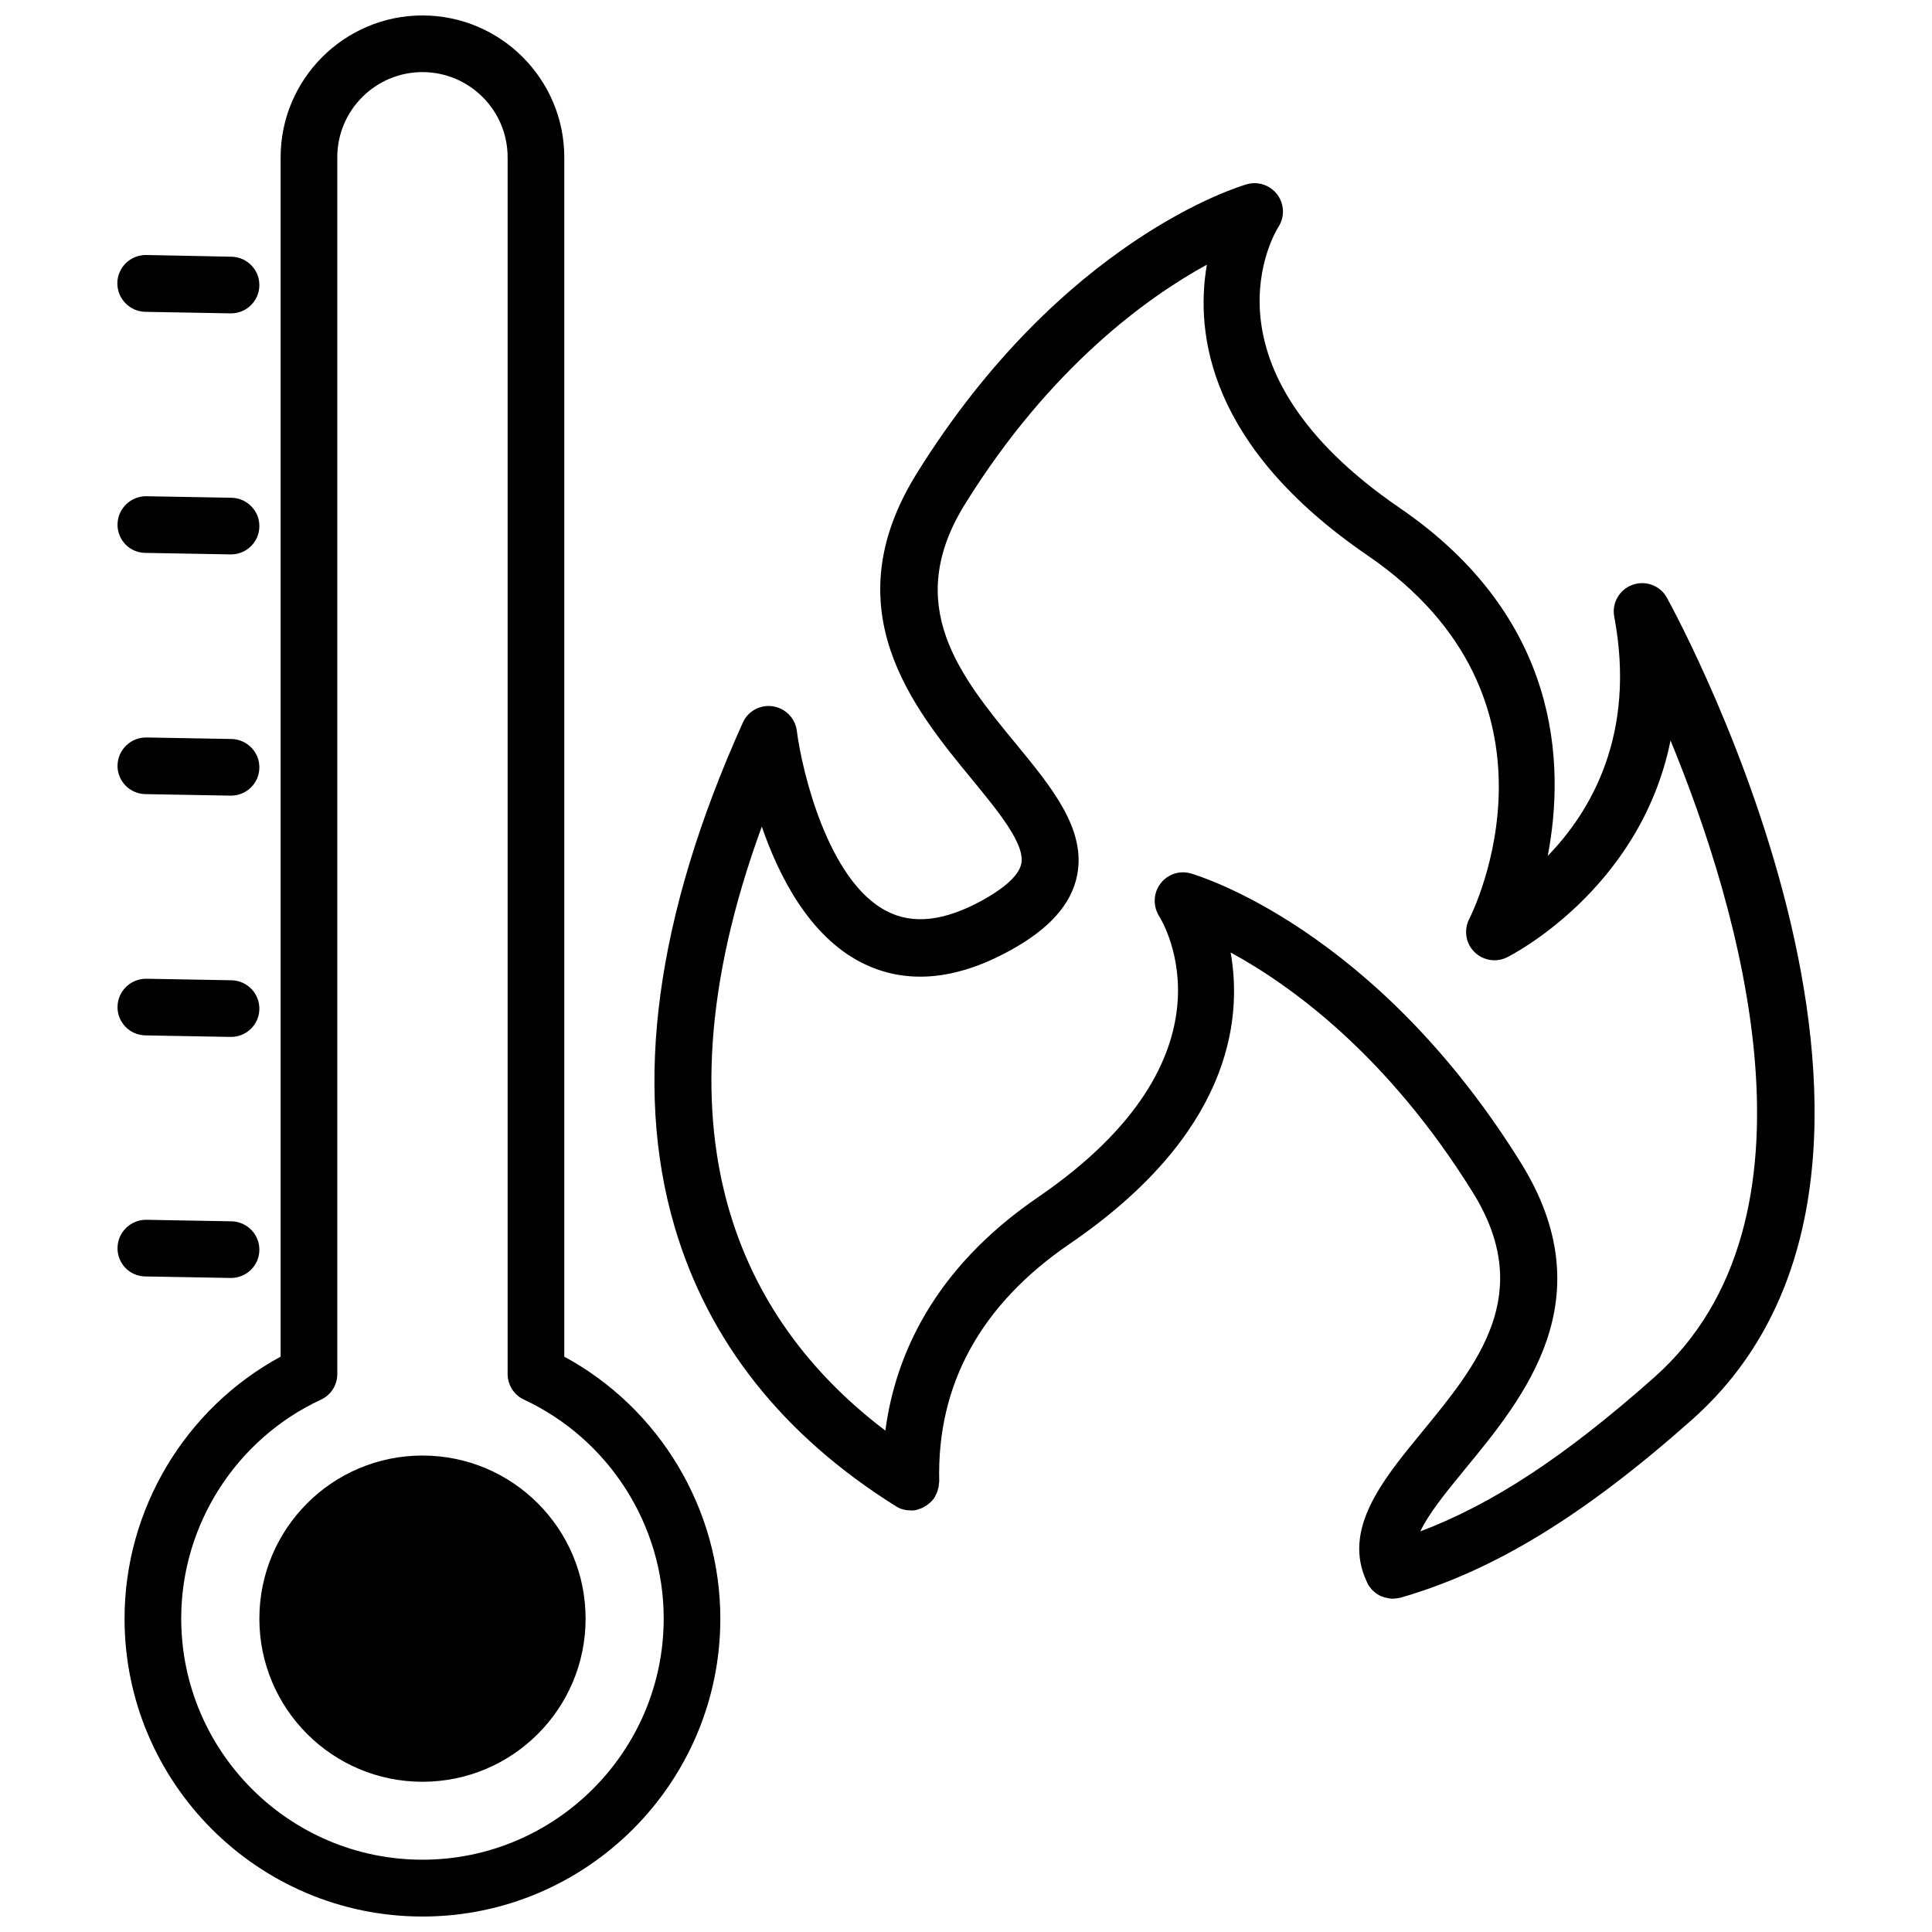
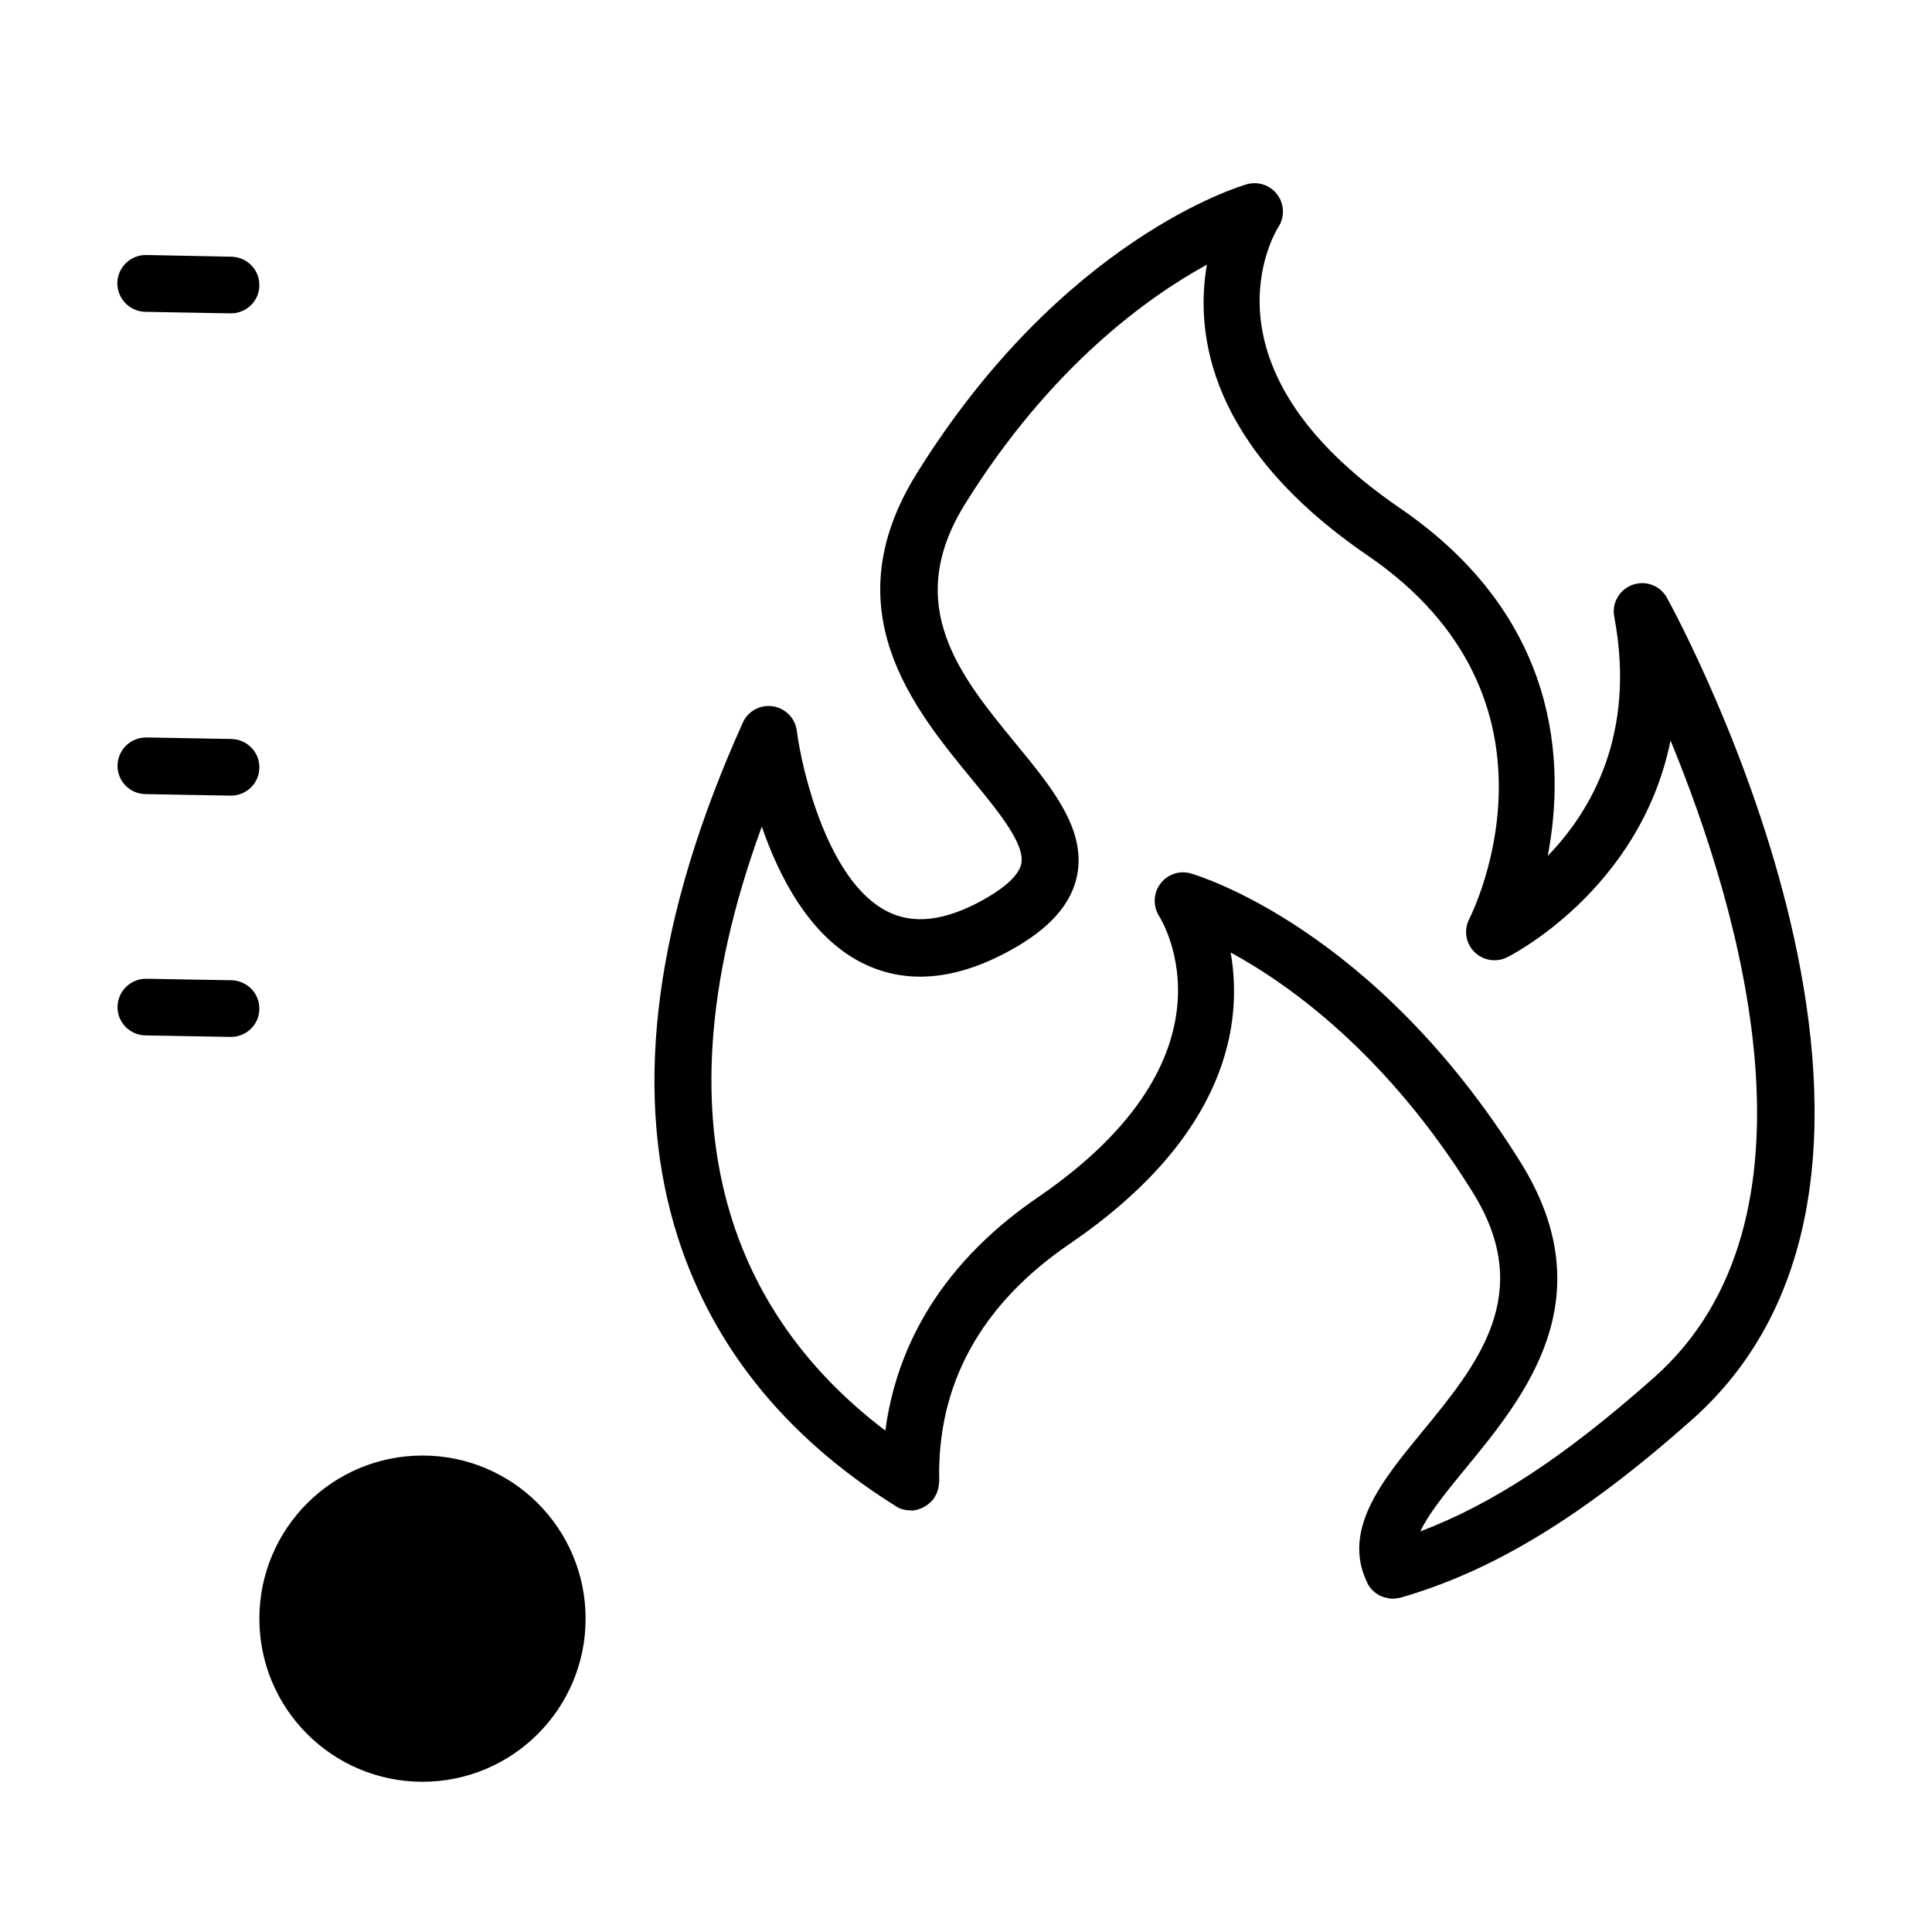
<svg xmlns="http://www.w3.org/2000/svg" width="800px" height="800px" version="1.1" viewBox="144 144 512 512">
  <defs>
    <clipPath id="a">
-       <path d="m177 148.09h158v503.81h-158z" />
+       <path d="m177 148.09v503.81h-158z" />
    </clipPath>
  </defs>
  <path d="m299.19 572.96c0 23.871-19.355 43.227-43.227 43.227-23.875 0-43.227-19.355-43.227-43.227 0-23.875 19.352-43.227 43.227-43.227 23.871 0 43.227 19.352 43.227 43.227" />
  <g clip-path="url(#a)">
    <path d="m293.54 503.53v-317.85c0-20.707-16.879-37.586-37.586-37.586s-37.586 16.879-37.586 37.586v317.85c-25.293 13.703-41.363 40.457-41.363 69.426 0 43.527 35.418 78.945 78.945 78.945s78.945-35.418 78.945-78.945c0.008-28.969-16.062-55.723-41.355-69.426zm-37.582 133.31c-35.266 0-63.934-28.668-63.934-63.934 0-24.789 14.508-47.508 37.031-57.988 2.672-1.211 4.332-3.879 4.332-6.801v-322.44c0-12.445 10.125-22.57 22.57-22.57 12.445 0 22.57 10.125 22.57 22.57v322.44c0 2.922 1.715 5.594 4.332 6.801 22.469 10.48 37.031 33.199 37.031 57.988 0 35.266-28.719 63.934-63.934 63.934z" />
  </g>
  <path d="m182.5 226.64 22.57 0.402h0.152c4.082 0 7.457-3.273 7.508-7.356 0.102-4.133-3.223-7.559-7.356-7.656l-22.625-0.453c-4.133-0.051-7.559 3.223-7.656 7.356-0.051 4.18 3.227 7.606 7.406 7.707z" />
-   <path d="m182.5 290.52 22.57 0.402h0.152c4.082 0 7.457-3.273 7.508-7.356 0.102-4.133-3.223-7.559-7.356-7.656l-22.57-0.402c-4.133-0.051-7.559 3.223-7.656 7.356-0.105 4.18 3.172 7.606 7.352 7.656z" />
  <path d="m182.5 354.45 22.57 0.402h0.152c4.082 0 7.457-3.273 7.508-7.356 0.102-4.133-3.223-7.559-7.356-7.656l-22.57-0.402c-4.133-0.051-7.559 3.223-7.656 7.356-0.105 4.129 3.172 7.555 7.352 7.656z" />
  <path d="m182.5 418.39 22.57 0.402h0.152c4.082 0 7.457-3.273 7.508-7.356 0.102-4.133-3.223-7.559-7.356-7.656l-22.57-0.402c-4.133-0.051-7.559 3.223-7.656 7.356-0.105 4.129 3.172 7.555 7.352 7.656z" />
-   <path d="m182.5 482.27 22.57 0.402h0.152c4.082 0 7.457-3.273 7.508-7.356 0.102-4.133-3.223-7.559-7.356-7.656l-22.57-0.402c-4.133-0.051-7.559 3.223-7.656 7.356-0.105 4.18 3.172 7.606 7.352 7.656z" />
  <path d="m585.75 302.41c-1.762-3.223-5.644-4.684-9.117-3.426-3.477 1.258-5.543 4.836-4.836 8.465 5.844 31.035-6.098 51.488-17.633 63.379 4.684-24.434 3.273-63.129-39.195-92.195-54.715-37.434-33.102-73.004-32.195-74.465 1.715-2.621 1.613-6.047-0.25-8.566-1.863-2.519-5.09-3.629-8.113-2.769-1.965 0.555-48.871 14.559-87.461 76.629-22.418 36.023-0.957 62.121 14.66 81.113 6.902 8.414 14.055 17.078 13.047 22.27-0.707 3.727-5.996 7.356-10.277 9.723-10.078 5.543-18.391 6.5-25.34 2.922-15.617-7.961-22.52-37.23-23.879-47.812-0.402-3.324-3.023-5.996-6.348-6.5-3.324-0.504-6.602 1.258-7.961 4.332-23.023 51.086-29.121 96.027-18.086 133.56 8.918 30.328 28.566 55.219 58.441 73.961 0.855 0.605 1.863 1.008 2.973 1.16 0.25 0.051 0.453 0.051 0.707 0.051 0.25 0 0.453 0.051 0.707 0.051 0.504 0 1.008-0.051 1.461-0.203 0.203-0.051 0.352-0.102 0.555-0.203 0.301-0.102 0.555-0.152 0.855-0.301 0.203-0.102 0.402-0.25 0.605-0.352 0.203-0.102 0.453-0.25 0.656-0.402s0.402-0.352 0.605-0.504c0.152-0.152 0.352-0.301 0.504-0.453 0.352-0.352 0.656-0.754 0.906-1.16 0.051-0.102 0.102-0.25 0.152-0.352 0.152-0.301 0.352-0.605 0.453-0.957 0.102-0.25 0.152-0.453 0.203-0.707 0.051-0.25 0.152-0.453 0.203-0.707 0.051-0.352 0.051-0.707 0.102-1.059 0-0.152 0.051-0.25 0.051-0.352-0.656-25.645 10.984-46.855 34.613-62.977 42.219-28.867 45.848-58.793 42.621-77.184 15.719 8.566 41.414 26.953 64.137 63.531 16.727 26.852 1.359 45.543-13.504 63.633-10.43 12.695-21.16 25.797-14.508 39.699 0 0.051 0.051 0.102 0.051 0.152 0.152 0.352 0.352 0.656 0.555 0.957 0.051 0.102 0.152 0.152 0.203 0.25 0.152 0.203 0.352 0.453 0.504 0.656 0.102 0.102 0.203 0.203 0.301 0.25 0.203 0.152 0.352 0.352 0.555 0.504 0.102 0.102 0.203 0.152 0.352 0.25 0.203 0.152 0.402 0.25 0.605 0.402 0.102 0.051 0.25 0.152 0.402 0.203 0.203 0.102 0.402 0.203 0.656 0.25 0.152 0.051 0.25 0.102 0.402 0.152 0.25 0.051 0.453 0.102 0.707 0.152 0.152 0.051 0.25 0.051 0.402 0.102 0.352 0.051 0.707 0.102 1.059 0.102h0.051c0.504 0 0.957-0.051 1.461-0.152 0.102 0 0.25-0.051 0.352-0.051 0.102 0 0.203-0.051 0.25-0.051 24.637-7.106 48.465-21.613 77.184-47.105 75.352-66.75-3.191-211.75-6.566-217.89zm-3.426 206.66c-23.527 20.859-42.621 33.453-61.918 40.758 1.965-4.281 6.246-9.723 11.941-16.625 15.668-19.043 37.082-45.09 14.66-81.113-38.594-62.07-85.496-76.074-87.461-76.629-3.023-0.855-6.195 0.25-8.062 2.769-1.863 2.519-1.965 5.894-0.301 8.566 0.957 1.512 22.57 37.082-32.145 74.512-27.91 19.094-37.836 42.32-40.406 61.816-35.316-26.754-63.934-74.969-32.746-160.06 4.637 13.453 12.695 28.969 26.301 35.973 11.586 5.945 24.887 4.887 39.449-3.125 10.48-5.742 16.324-12.293 17.836-20.051 2.316-12.141-6.648-23.074-16.172-34.66-14.863-18.086-30.23-36.777-13.551-63.633 22.57-36.324 48.367-54.816 64.086-63.43-3.176 18.391 0.504 48.266 42.621 77.082 55.57 38.039 28.113 93.961 26.902 96.328-1.461 2.871-0.957 6.398 1.309 8.664 2.266 2.316 5.742 2.922 8.664 1.512 0.453-0.203 35.316-17.582 43.379-57.484 18.336 44.539 42.82 127.01-4.387 168.83z" />
</svg>